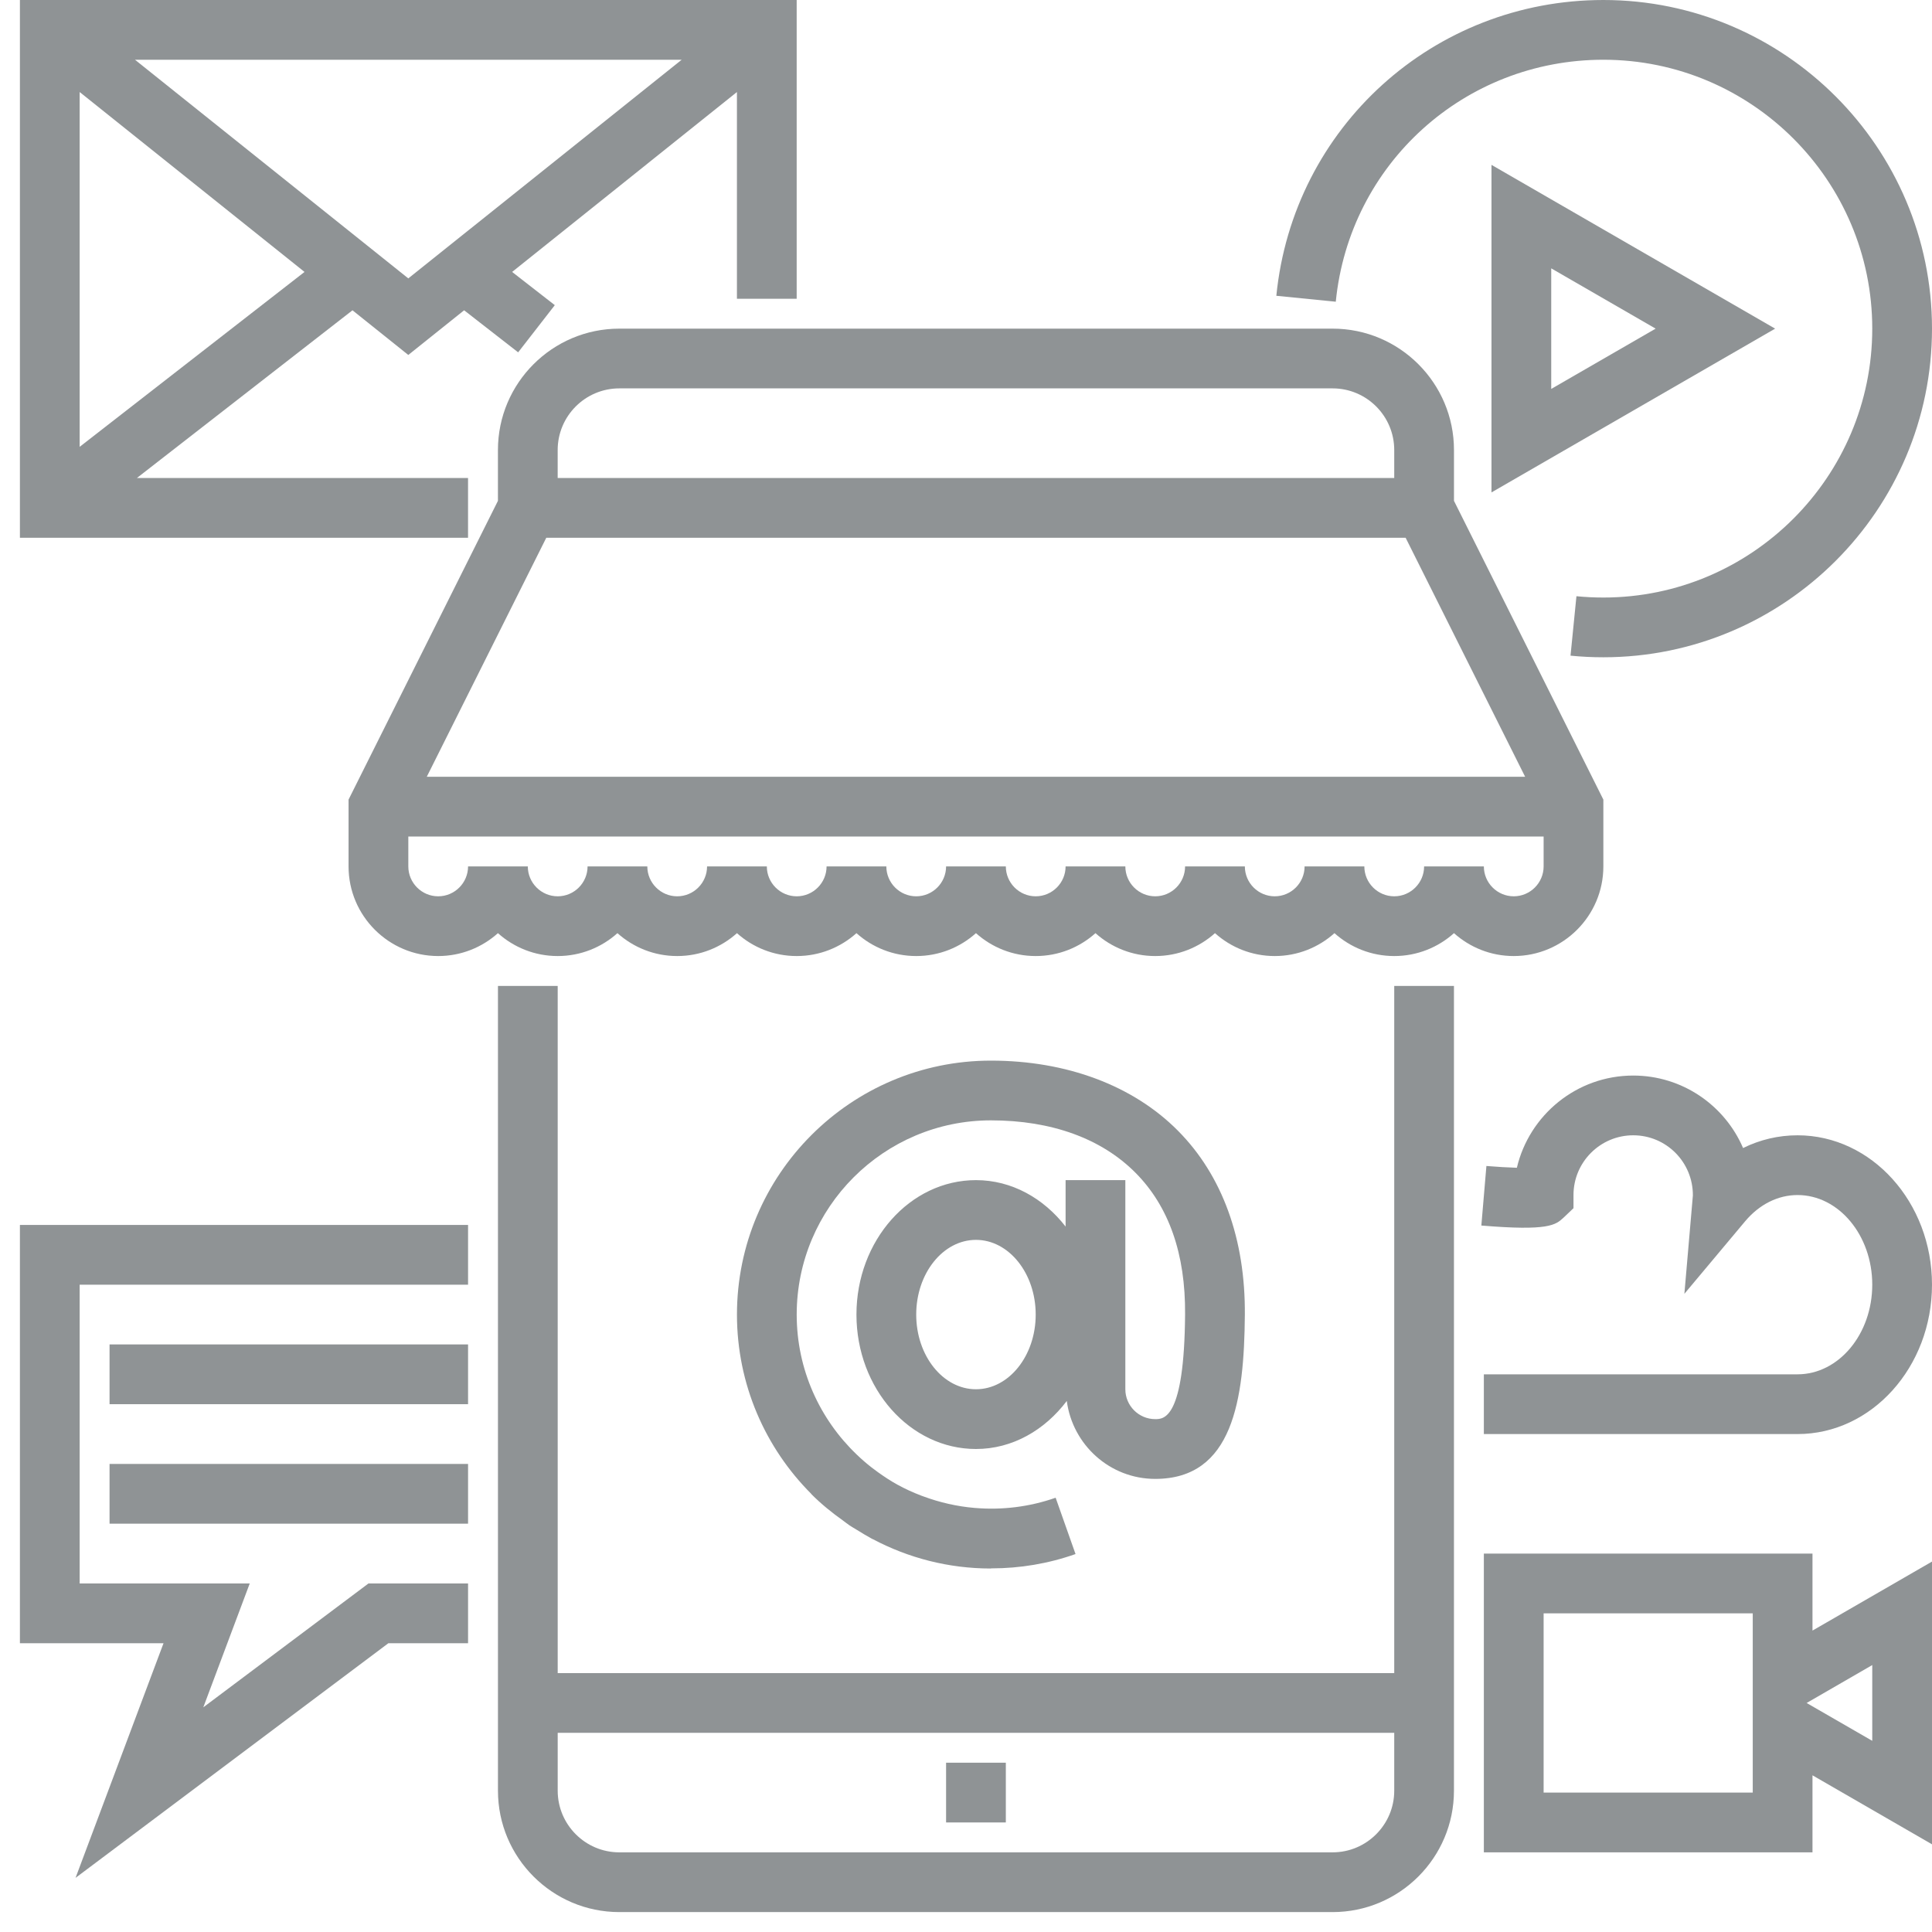
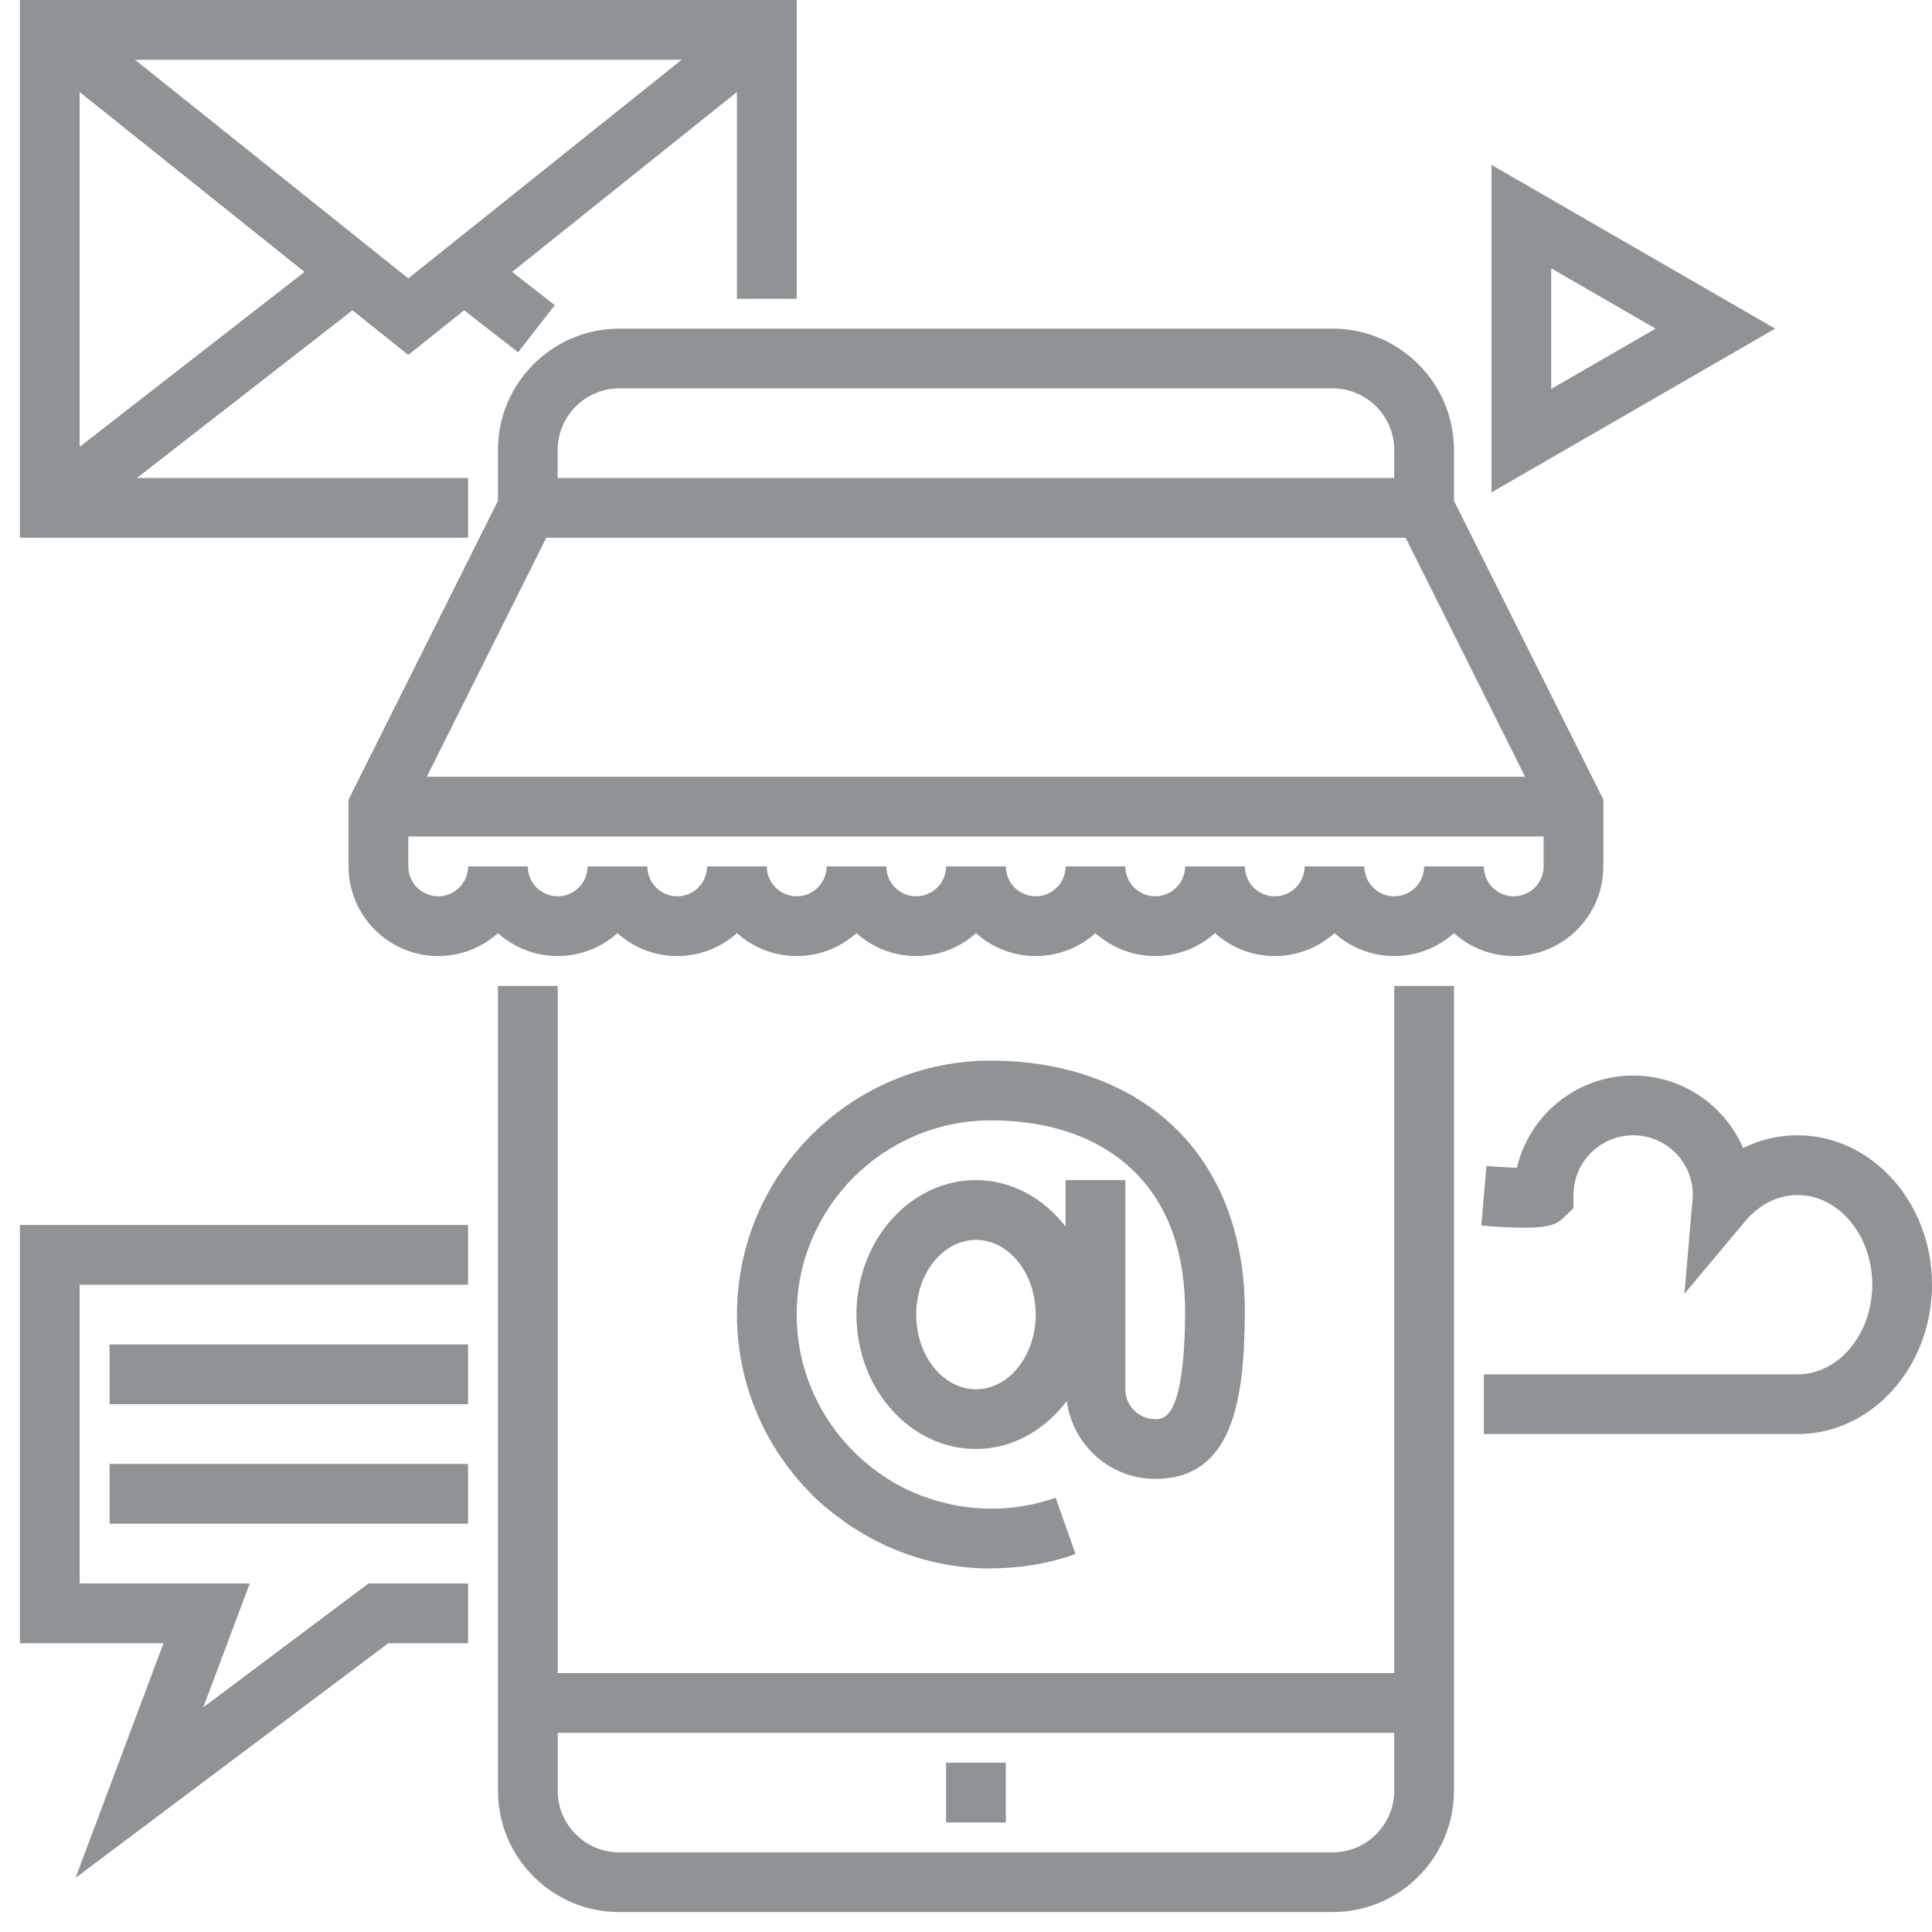
<svg xmlns="http://www.w3.org/2000/svg" width="78px" height="78px" viewBox="0 0 78 78" version="1.1">
  <title>D74A13B8-2C9D-46D8-B41E-32AA66E2CA5D</title>
  <desc>Created with sketchtool.</desc>
  <defs />
  <g id="agency-rating" stroke="none" stroke-width="1" fill="none" fill-rule="evenodd" opacity="0.5">
    <g id="calltouch_awards_mainpage" transform="translate(-219, -5240)" fill="#1F282C">
      <g id="reasons" transform="translate(0, 5036)">
        <g id="Group" transform="translate(121, 202)">
          <g id="shop_icon" transform="translate(98, 2)">
            <g id="Group-3" transform="translate(20.103, 39.804)">
              <path d="M33.698,34.98 L4.9,34.98 C3.529,34.98 2.413,33.863 2.413,32.492 L2.413,30.155 L36.186,30.155 L36.186,32.492 C36.186,33.863 35.069,34.98 33.698,34.98 Z M36.186,27.743 L2.413,27.743 L2.413,0 L0.001,0 L0.001,32.492 C0.001,35.195 2.198,37.392 4.9,37.392 L33.698,37.392 C36.4,37.392 38.597,35.195 38.597,32.492 L38.597,0 L36.186,0 L36.186,27.743 Z" id="Fill-1" />
            </g>
            <polygon id="Fill-4" points="38.196 73.577 40.608 73.577 40.608 71.165 38.196 71.165" />
            <path d="M59.907,34.979 L57.495,34.979 C57.495,35.644 56.953,36.186 56.289,36.186 C55.624,36.186 55.082,35.644 55.082,34.979 L52.67,34.979 C52.67,35.644 52.129,36.186 51.464,36.186 C50.799,36.186 50.258,35.644 50.258,34.979 L47.845,34.979 C47.845,35.644 47.304,36.186 46.639,36.186 C45.975,36.186 45.433,35.644 45.433,34.979 L43.021,34.979 C43.021,35.644 42.479,36.186 41.814,36.186 C41.15,36.186 40.608,35.644 40.608,34.979 L38.196,34.979 C38.196,35.644 37.654,36.186 36.99,36.186 C36.325,36.186 35.784,35.644 35.784,34.979 L33.371,34.979 C33.371,35.644 32.83,36.186 32.165,36.186 C31.5,36.186 30.959,35.644 30.959,34.979 L28.546,34.979 C28.546,35.644 28.005,36.186 27.34,36.186 C26.676,36.186 26.134,35.644 26.134,34.979 L23.722,34.979 C23.722,35.644 23.18,36.186 22.515,36.186 C21.851,36.186 21.309,35.644 21.309,34.979 L18.897,34.979 C18.897,35.644 18.355,36.186 17.691,36.186 C17.026,36.186 16.485,35.644 16.485,34.979 L16.485,33.773 L62.32,33.773 L62.32,34.979 C62.32,35.644 61.778,36.186 61.113,36.186 C60.449,36.186 59.907,35.644 59.907,34.979 Z M22.515,18.168 C22.515,16.796 23.631,15.68 25.004,15.68 L53.802,15.68 C55.173,15.68 56.289,16.796 56.289,18.168 L56.289,19.299 L22.515,19.299 L22.515,18.168 Z M61.574,31.361 L17.23,31.361 L22.055,21.711 L56.749,21.711 L61.574,31.361 Z M64.732,34.979 L64.732,32.282 L58.701,20.22 L58.701,18.168 C58.701,15.466 56.503,13.268 53.802,13.268 L25.004,13.268 C22.301,13.268 20.103,15.466 20.103,18.168 L20.103,20.22 L14.072,32.282 L14.072,34.979 C14.072,36.974 15.696,38.598 17.691,38.598 C18.617,38.598 19.463,38.248 20.103,37.674 C20.744,38.248 21.589,38.598 22.515,38.598 C23.442,38.598 24.287,38.248 24.928,37.674 C25.568,38.248 26.414,38.598 27.34,38.598 C28.267,38.598 29.112,38.248 29.753,37.674 C30.393,38.248 31.239,38.598 32.165,38.598 C33.091,38.598 33.937,38.248 34.577,37.674 C35.218,38.248 36.063,38.598 36.99,38.598 C37.916,38.598 38.762,38.248 39.402,37.674 C40.043,38.248 40.888,38.598 41.814,38.598 C42.741,38.598 43.586,38.248 44.227,37.674 C44.867,38.248 45.713,38.598 46.639,38.598 C47.566,38.598 48.411,38.248 49.052,37.674 C49.692,38.248 50.538,38.598 51.464,38.598 C52.39,38.598 53.236,38.248 53.876,37.674 C54.517,38.248 55.362,38.598 56.289,38.598 C57.215,38.598 58.061,38.248 58.701,37.674 C59.342,38.248 60.187,38.598 61.113,38.598 C63.108,38.598 64.732,36.974 64.732,34.979 Z" id="Fill-6" />
            <path d="M39.402,56.088 C38.072,56.088 36.99,54.735 36.99,53.073 C36.99,51.409 38.072,50.057 39.402,50.057 C40.732,50.057 41.814,51.409 41.814,53.073 C41.814,54.735 40.732,56.088 39.402,56.088 Z M43.021,47.645 L43.021,49.52 C42.135,48.379 40.849,47.645 39.402,47.645 C36.741,47.645 34.577,50.08 34.577,53.073 C34.577,56.064 36.741,58.5 39.402,58.5 C40.877,58.5 42.182,57.736 43.069,56.56 C43.302,58.329 44.805,59.707 46.639,59.707 C49.774,59.707 50.231,56.522 50.258,53.082 C50.282,50.025 49.348,47.455 47.559,45.652 C45.747,43.825 43.064,42.82 40.005,42.82 C34.352,42.82 29.753,47.419 29.753,53.073 C29.753,55.899 30.903,58.463 32.76,60.319 L32.756,60.322 C33.154,60.721 33.588,61.072 34.041,61.394 C34.127,61.457 34.212,61.527 34.302,61.587 C34.401,61.652 34.504,61.709 34.605,61.772 C34.8,61.892 34.997,62.014 35.201,62.124 L35.246,62.144 C36.669,62.896 38.288,63.325 40.005,63.325 L40.005,63.318 C40.015,63.318 40.023,63.319 40.033,63.319 C41.172,63.319 42.319,63.131 43.422,62.741 L42.619,60.467 C41.561,60.839 40.451,60.971 39.366,60.88 C39.36,60.88 39.354,60.88 39.349,60.879 C38.641,60.819 37.944,60.66 37.277,60.413 C37.249,60.403 37.22,60.392 37.192,60.382 C36.864,60.257 36.545,60.112 36.236,59.942 C36.231,59.941 36.227,59.937 36.224,59.936 C35.952,59.786 35.693,59.614 35.439,59.432 C35.352,59.37 35.266,59.306 35.182,59.24 C34.978,59.081 34.78,58.909 34.591,58.727 C33.099,57.3 32.165,55.296 32.165,53.073 C32.165,48.75 35.682,45.232 40.005,45.232 C42.451,45.232 44.472,45.965 45.847,47.352 C47.192,48.707 47.865,50.629 47.845,53.063 C47.813,57.294 46.99,57.294 46.639,57.294 C45.975,57.294 45.433,56.753 45.433,56.088 L45.433,47.645 L43.021,47.645 Z" id="Fill-7" />
-             <path d="M75.588,67.223 L75.588,70.282 L72.939,68.754 L75.588,67.223 Z M62.32,72.372 L70.763,72.372 L70.763,65.135 L62.32,65.135 L62.32,72.372 Z M73.175,62.723 L59.907,62.723 L59.907,74.785 L73.175,74.785 L73.175,71.674 L78,74.46 L78,63.045 L73.175,65.831 L73.175,62.723 Z" id="Fill-8" />
            <path d="M72.572,45.835 C71.8,45.835 71.056,46.012 70.373,46.349 C69.635,44.63 67.925,43.423 65.938,43.423 C63.656,43.423 61.741,45.015 61.24,47.146 C60.877,47.134 60.431,47.109 60.01,47.074 L59.806,49.478 C62.528,49.706 62.803,49.455 63.12,49.164 L63.526,48.778 L63.526,48.247 C63.526,46.917 64.608,45.835 65.938,45.835 C67.269,45.835 68.351,46.917 68.346,48.262 L68.003,52.235 L70.452,49.311 C71.027,48.625 71.78,48.247 72.572,48.247 C74.234,48.247 75.588,49.871 75.588,51.866 C75.588,53.862 74.234,55.485 72.572,55.485 L59.907,55.485 L59.907,57.897 L72.572,57.897 C75.565,57.897 78,55.191 78,51.866 C78,48.542 75.565,45.835 72.572,45.835" id="Fill-9" />
            <path d="M62.627,10.834 L66.843,13.268 L62.627,15.702 L62.627,10.834 Z M60.215,6.656 L60.215,19.88 L71.667,13.268 L60.215,6.656 Z" id="Fill-10" />
-             <path d="M64.732,2.412 C70.717,2.412 75.588,7.283 75.588,13.268 C75.588,19.253 70.717,24.124 64.732,24.124 C64.365,24.124 64.003,24.106 63.645,24.071 L63.406,26.471 C63.843,26.514 64.284,26.536 64.732,26.536 C72.047,26.536 78,20.584 78,13.268 C78,5.953 72.047,0 64.732,0 C57.881,0 52.205,5.135 51.529,11.942 L53.929,12.181 C54.482,6.612 59.127,2.412 64.732,2.412" id="Fill-11" />
            <polygon id="Fill-12" points="0.804 66.341 6.602 66.341 3.05 75.814 15.68 66.341 18.897 66.341 18.897 63.928 14.877 63.928 8.208 68.929 10.083 63.928 3.216 63.928 3.216 51.866 18.897 51.866 18.897 49.454 0.804 49.454" />
            <polygon id="Fill-13" points="4.423 56.691 18.897 56.691 18.897 54.278 4.423 54.278" />
            <polygon id="Fill-14" points="4.423 61.515 18.897 61.515 18.897 59.103 4.423 59.103" />
            <path d="M5.449,2.412 L27.521,2.412 L16.484,11.24 L5.449,2.412 Z M3.216,18.04 L3.216,3.716 L12.294,10.979 L3.216,18.04 Z M18.896,19.299 L5.526,19.299 L14.231,12.527 L16.484,14.331 L18.738,12.527 L20.919,14.225 L22.399,12.32 L20.676,10.979 L29.752,3.716 L29.752,12.062 L32.164,12.062 L32.164,0 L0.804,0 L0.804,21.711 L18.896,21.711 L18.896,19.299 Z" id="Fill-15" />
          </g>
        </g>
      </g>
    </g>
  </g>
</svg>